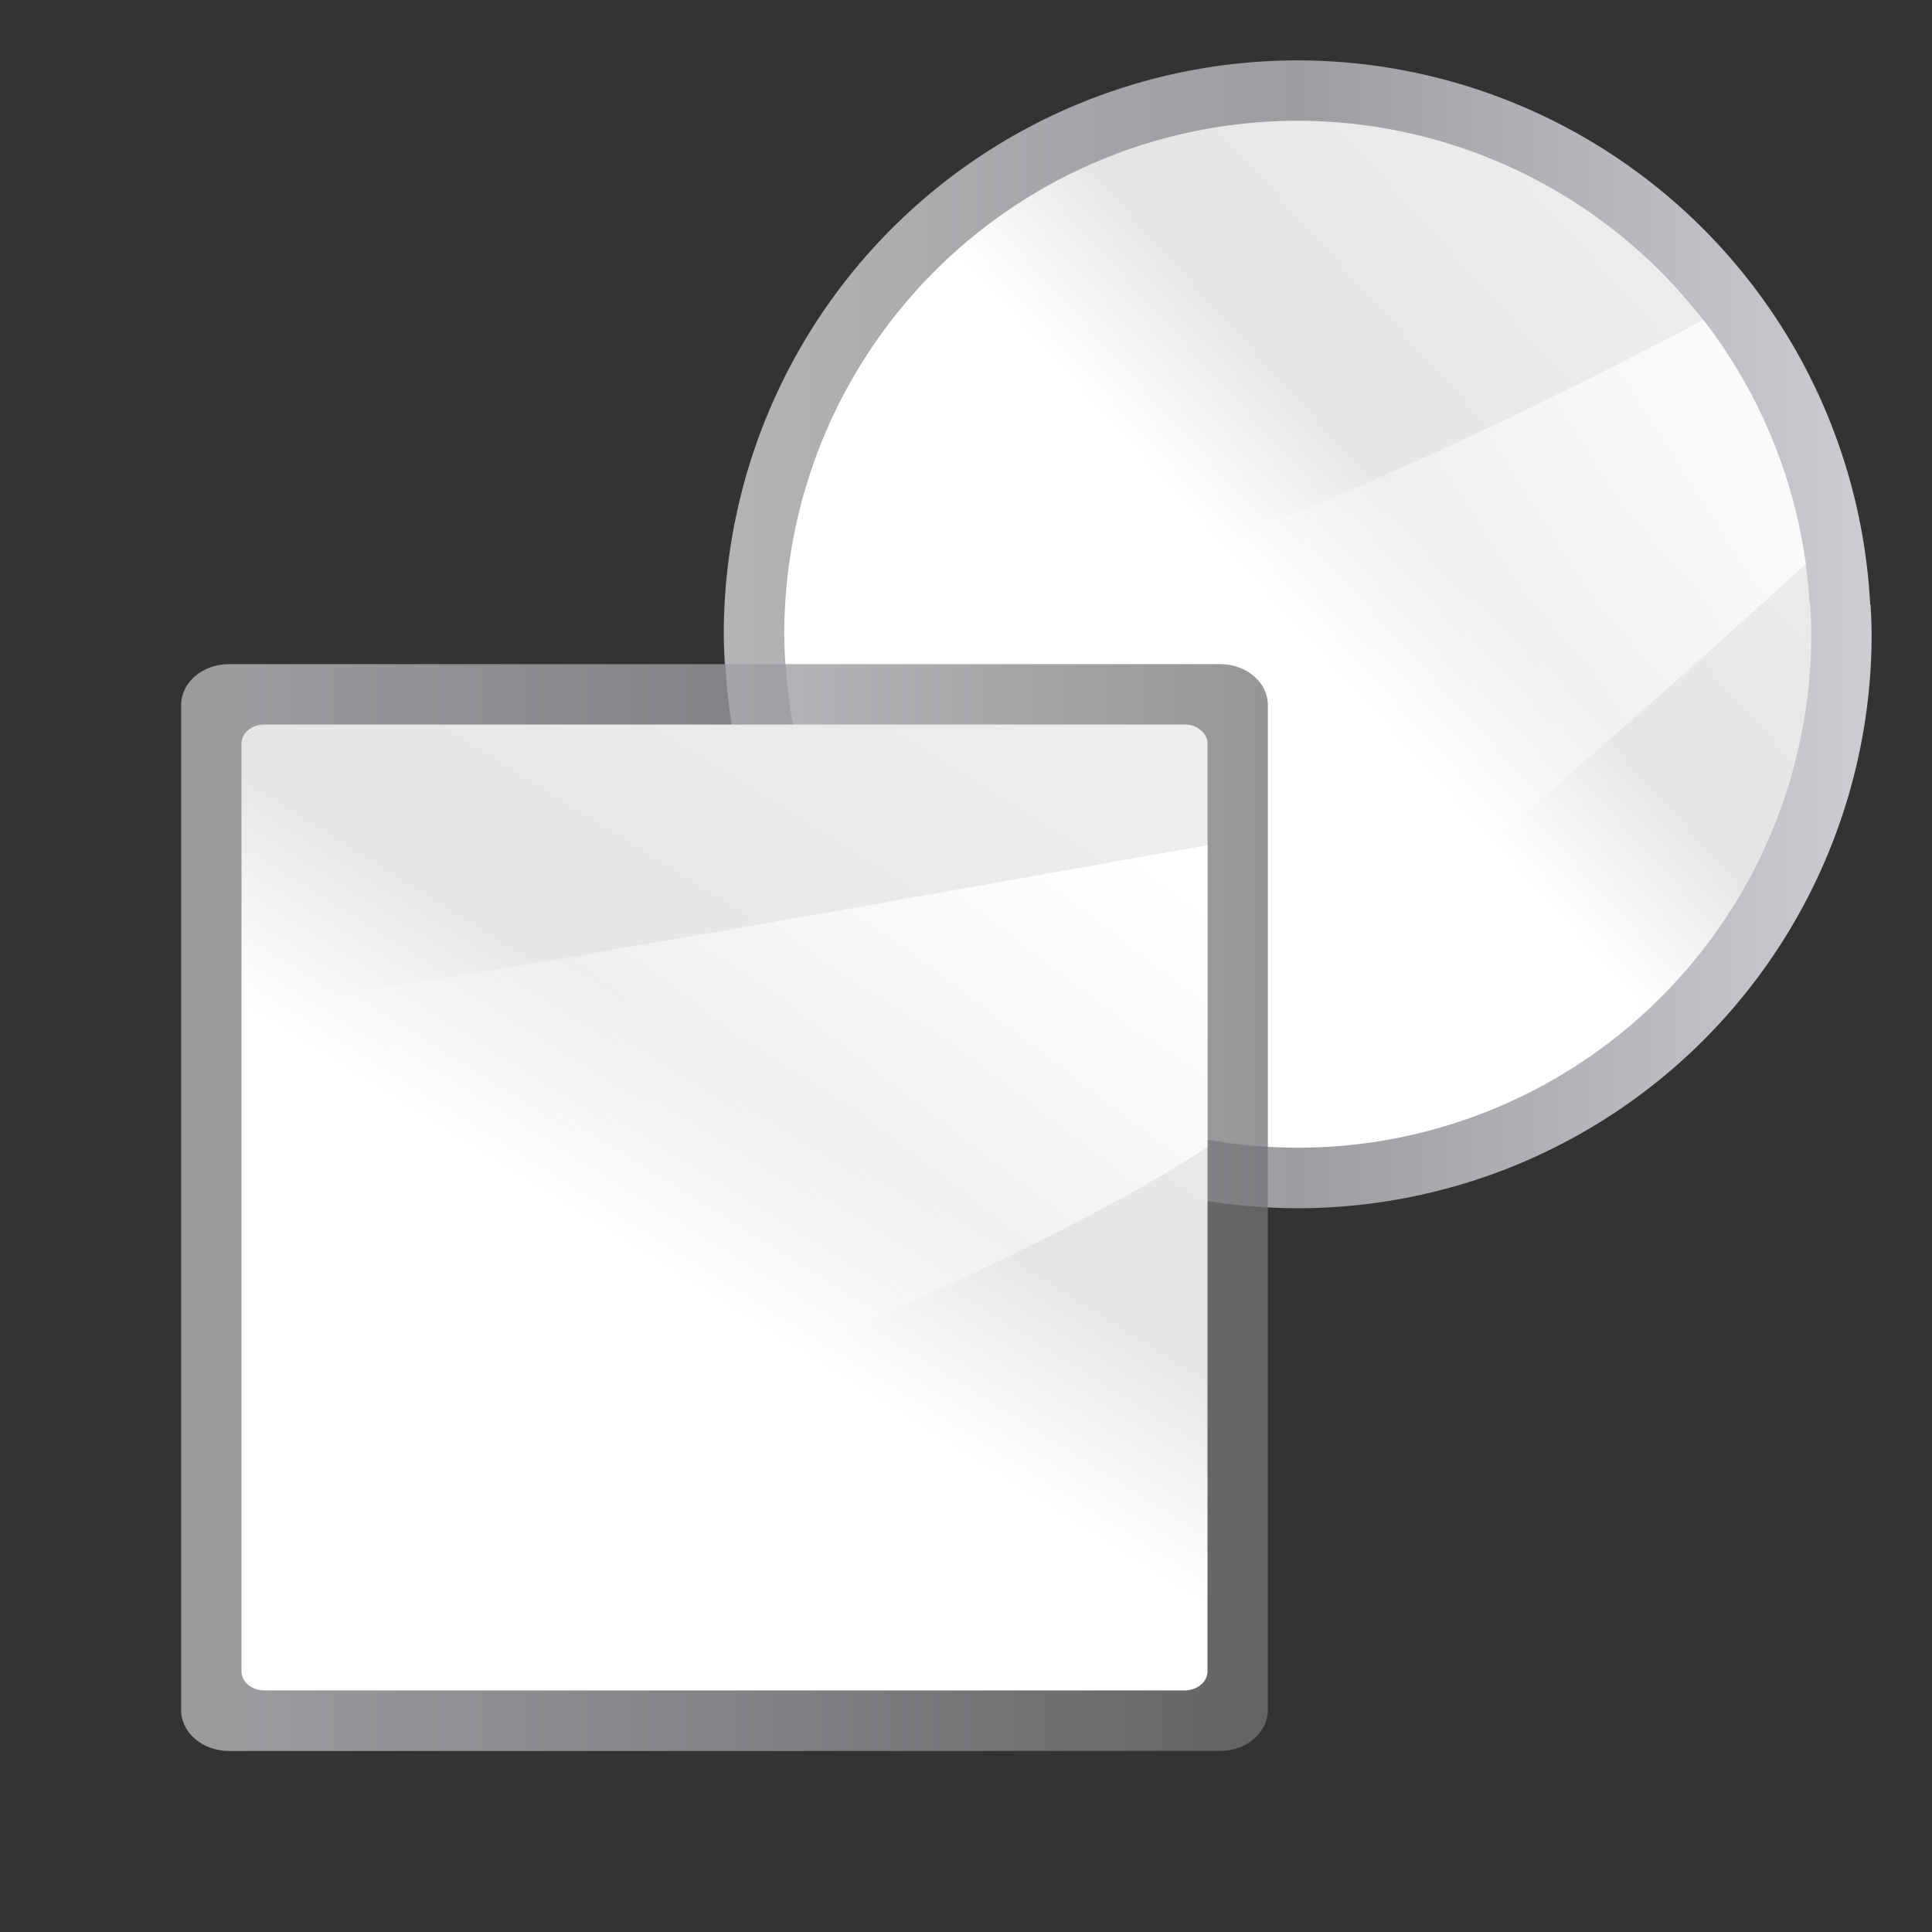
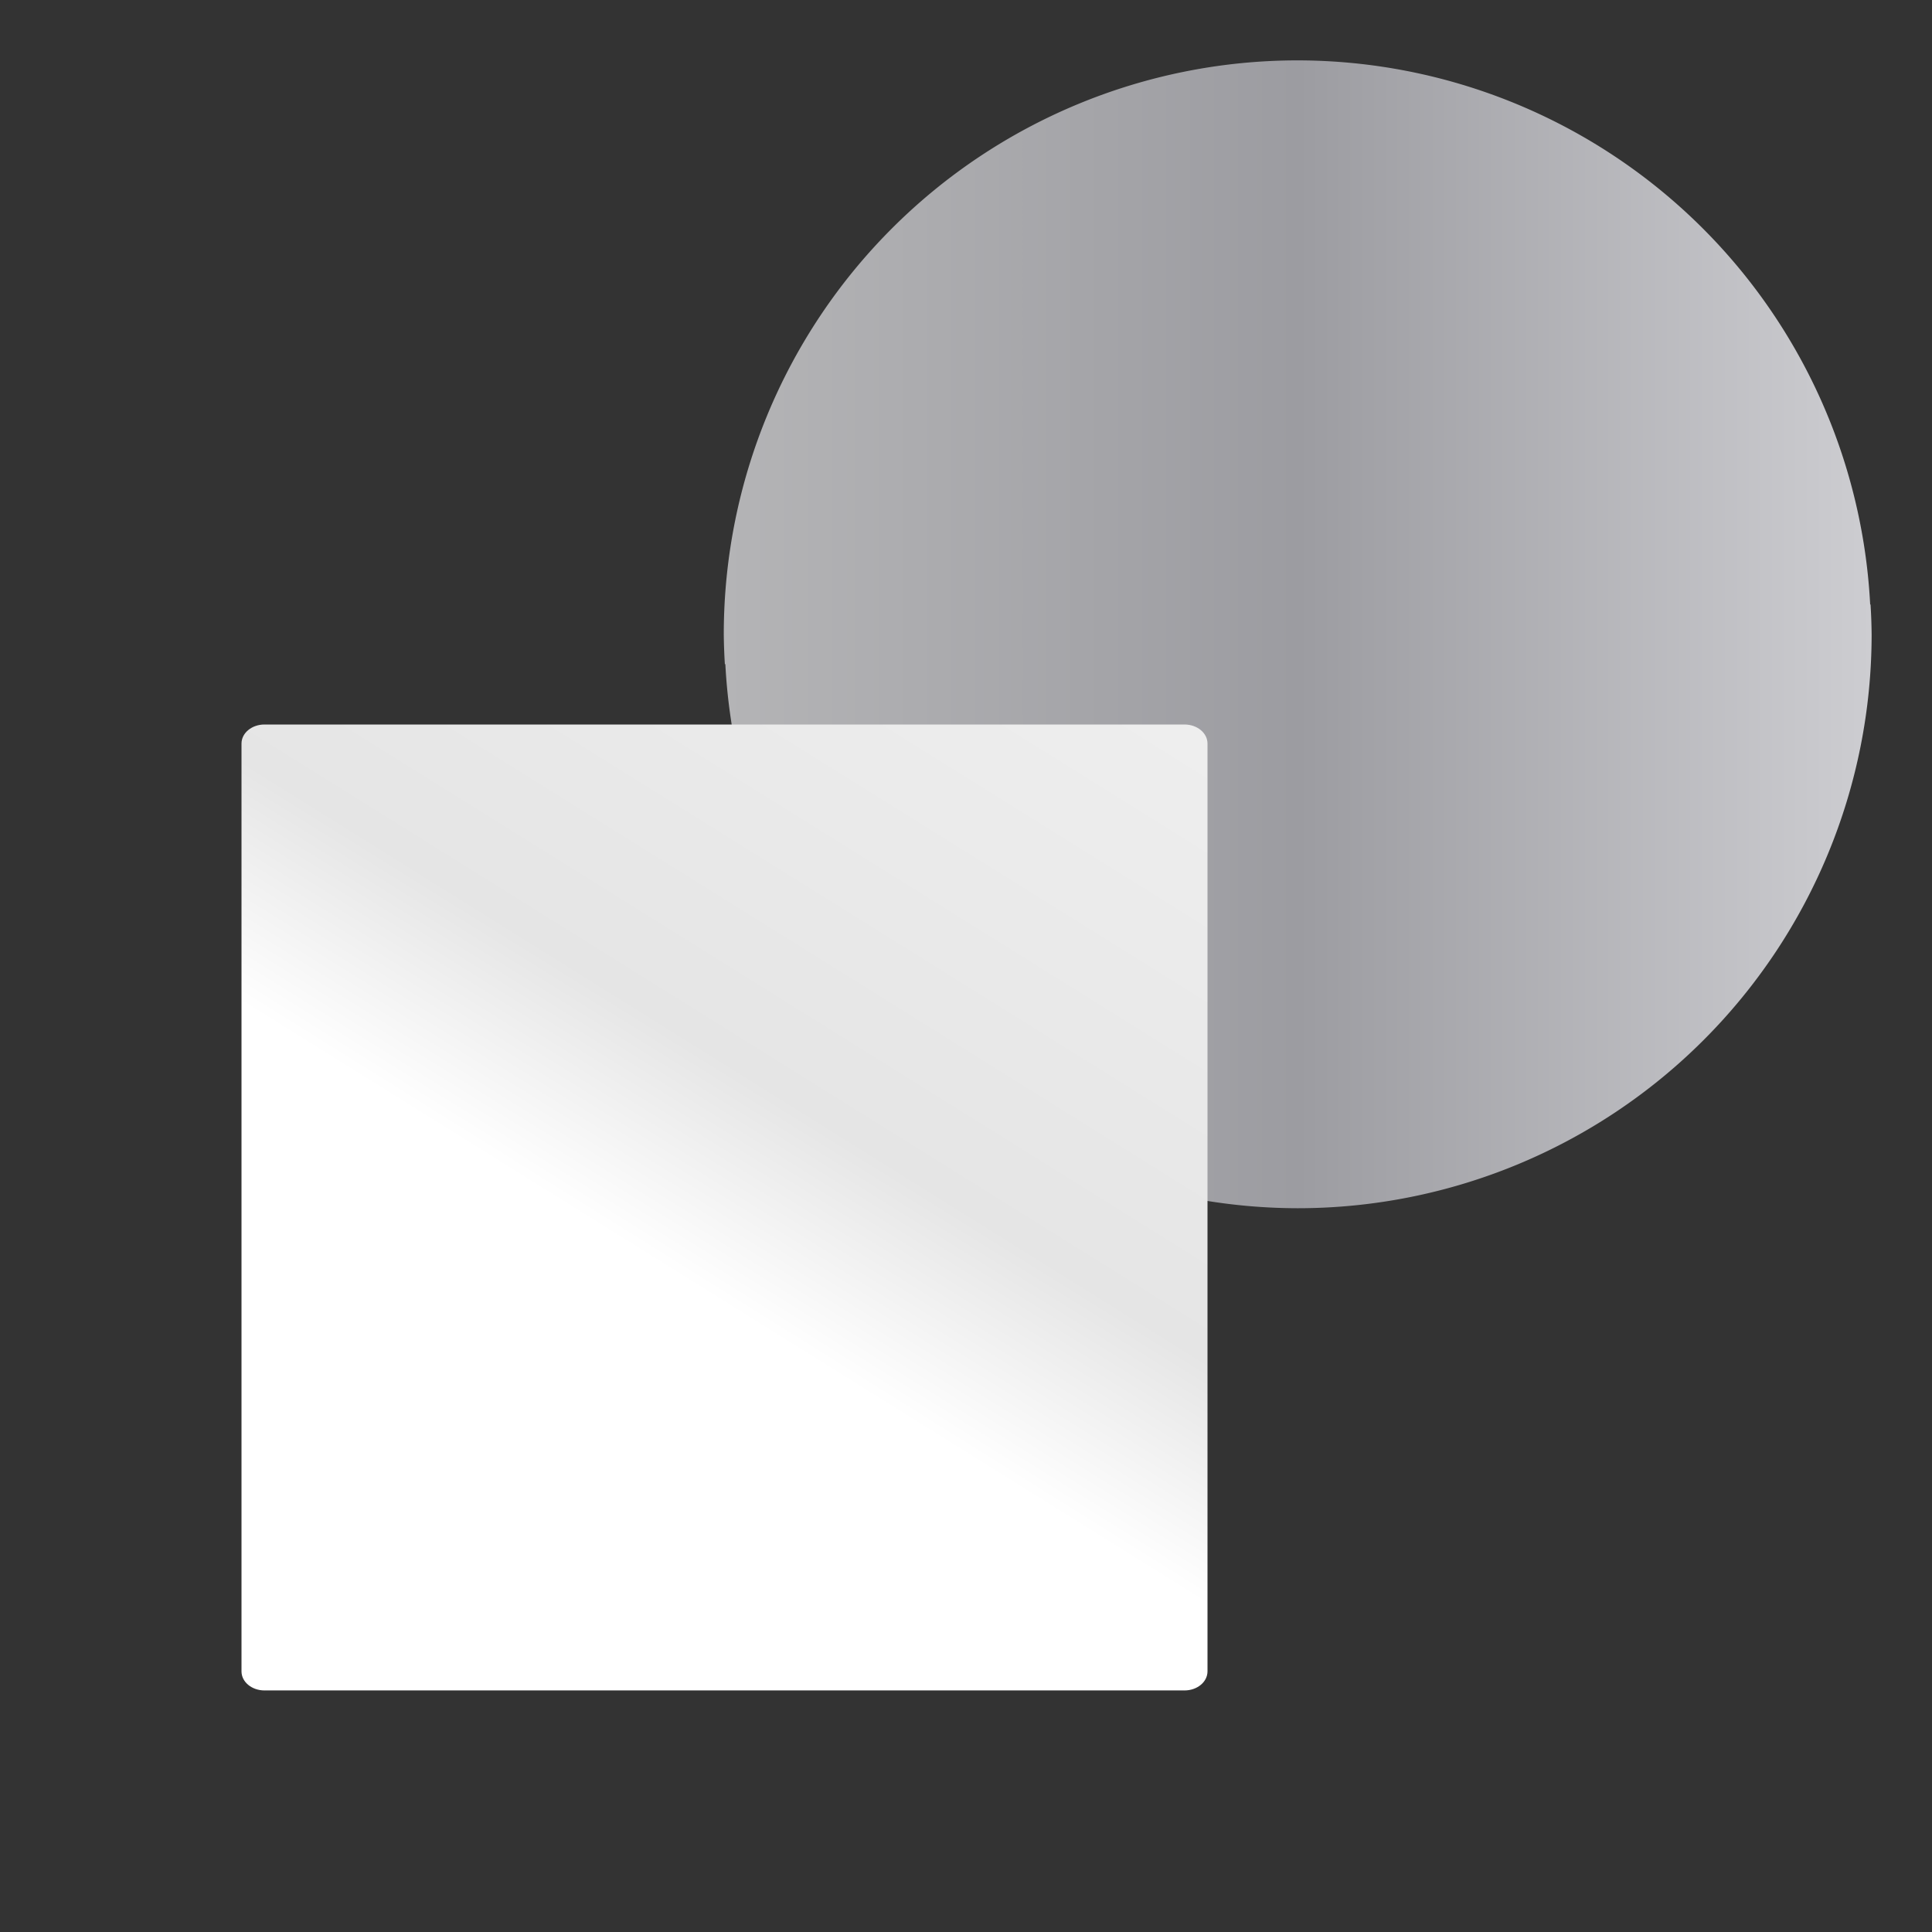
<svg xmlns="http://www.w3.org/2000/svg" xmlns:xlink="http://www.w3.org/1999/xlink" height="32" viewBox="0 0 32 32" width="32">
  <rect x="0" y="0" width="32" height="32" fill="#333333" stroke="none" />
  <linearGradient id="a" gradientTransform="matrix(0 .017 .028 0 -11.322 10.192)" gradientUnits="userSpaceOnUse" x1="399.775" x2="399.775" y1="1164.67" y2="549.061">
    <stop offset="0" stop-color="#717174" />
    <stop offset=".5" stop-color="#9c9ca1" />
    <stop offset="1" stop-color="#bdbdc2" />
  </linearGradient>
  <linearGradient id="b" gradientUnits="userSpaceOnUse" x1="11.989" x2="31" y1="10.506" y2="10.506">
    <stop offset="0" stop-color="#b4b4b6" />
    <stop offset=".5" stop-color="#9c9ca1" />
    <stop offset="1" stop-color="#cdcdd1" />
  </linearGradient>
  <linearGradient id="c" gradientUnits="userSpaceOnUse" x1="15.346" x2="28.054" xlink:href="#d" y1="14.54" y2="2.988" />
  <linearGradient id="d">
    <stop offset="0" stop-color="#fff" />
    <stop offset=".426" stop-color="#fff" />
    <stop offset=".589" stop-color="#e5e5e5" />
    <stop offset=".802" stop-color="#eaeaea" />
    <stop offset="1" stop-color="#eee" />
  </linearGradient>
  <linearGradient id="e" gradientUnits="userSpaceOnUse" x1="32.675" x2="19.967" xlink:href="#f" y1="5.298" y2="13.385" />
  <linearGradient id="f">
    <stop offset="0" stop-color="#fff" />
    <stop offset="1" stop-color="#fff" stop-opacity="0" />
  </linearGradient>
  <linearGradient id="g" gradientTransform="matrix(0 .143 .19 0 .381 10.746)" gradientUnits="userSpaceOnUse" x1="119.576" x2="16" xlink:href="#d" y1="23.793" y2="109.651" />
  <linearGradient id="h" gradientTransform="matrix(0 -.342 -.429 0 26.285 48.847)" gradientUnits="userSpaceOnUse" x1="95.954" x2="74.33" xlink:href="#f" y1="11.166" y2="32" />
  <g stroke-width=".25">
-     <path d="m21.494 1a9.506 9.506 0 0 0 -9.506 9.506 9.506 9.506 0 0 0 .018.494h.008a9.506 9.506 0 0 0 9.48 9.012 9.506 9.506 0 0 0 9.506-9.506 9.506 9.506 0 0 0 -.018-.494h-.006a9.506 9.506 0 0 0 -9.482-9.012z" fill="url(#b)" />
-     <path d="m21.494 2a8.505 8.505 0 0 0 -8.504 8.506 8.505 8.505 0 0 0 .018.494h.006a8.505 8.505 0 0 0 8.48 8.01 8.505 8.505 0 0 0 8.506-8.504 8.505 8.505 0 0 0 -.018-.496h-.008a8.505 8.505 0 0 0 -8.48-8.01z" fill="url(#c)" />
-     <path d="m28.215 5.298c-4.505 2.377-10.251 5.021-15.156 5.525v.176h7.15c.438 0 .791.303.791.68v5.206c3.244-2.43 6.343-5.217 8.911-7.542a8.505 8.505 0 0 0 -1.696-4.045z" fill="url(#e)" fill-rule="evenodd" />
-     <path d="m3.791 11c-.438 0-.791.303-.791.68v8.334 8.307c0 .377.353.68.791.68h8.203 8.215c.438 0 .791-.303.791-.68v-8.334-8.307c0-.377-.353-.68-.791-.68h-8.203z" fill="url(#a)" opacity=".75" />
+     <path d="m21.494 1a9.506 9.506 0 0 0 -9.506 9.506 9.506 9.506 0 0 0 .018.494h.008a9.506 9.506 0 0 0 9.48 9.012 9.506 9.506 0 0 0 9.506-9.506 9.506 9.506 0 0 0 -.018-.494h-.006a9.506 9.506 0 0 0 -9.482-9.012" fill="url(#b)" />
    <g fill-rule="evenodd">
      <path d="m4.381 12c-.211 0-.381.141-.381.316v7.801 7.566c0 .175.17.316.381.316h7.506 7.732c.211 0 .381-.141.381-.316v-7.801-7.566c0-.175-.17-.316-.381-.316h-7.506z" fill="url(#g)" />
-       <path d="m20 14c-3.271.569-13.314 2.406-16 2.683v9.317c4.154-1.673 11.827-4.311 16-7z" fill="url(#h)" />
    </g>
  </g>
</svg>